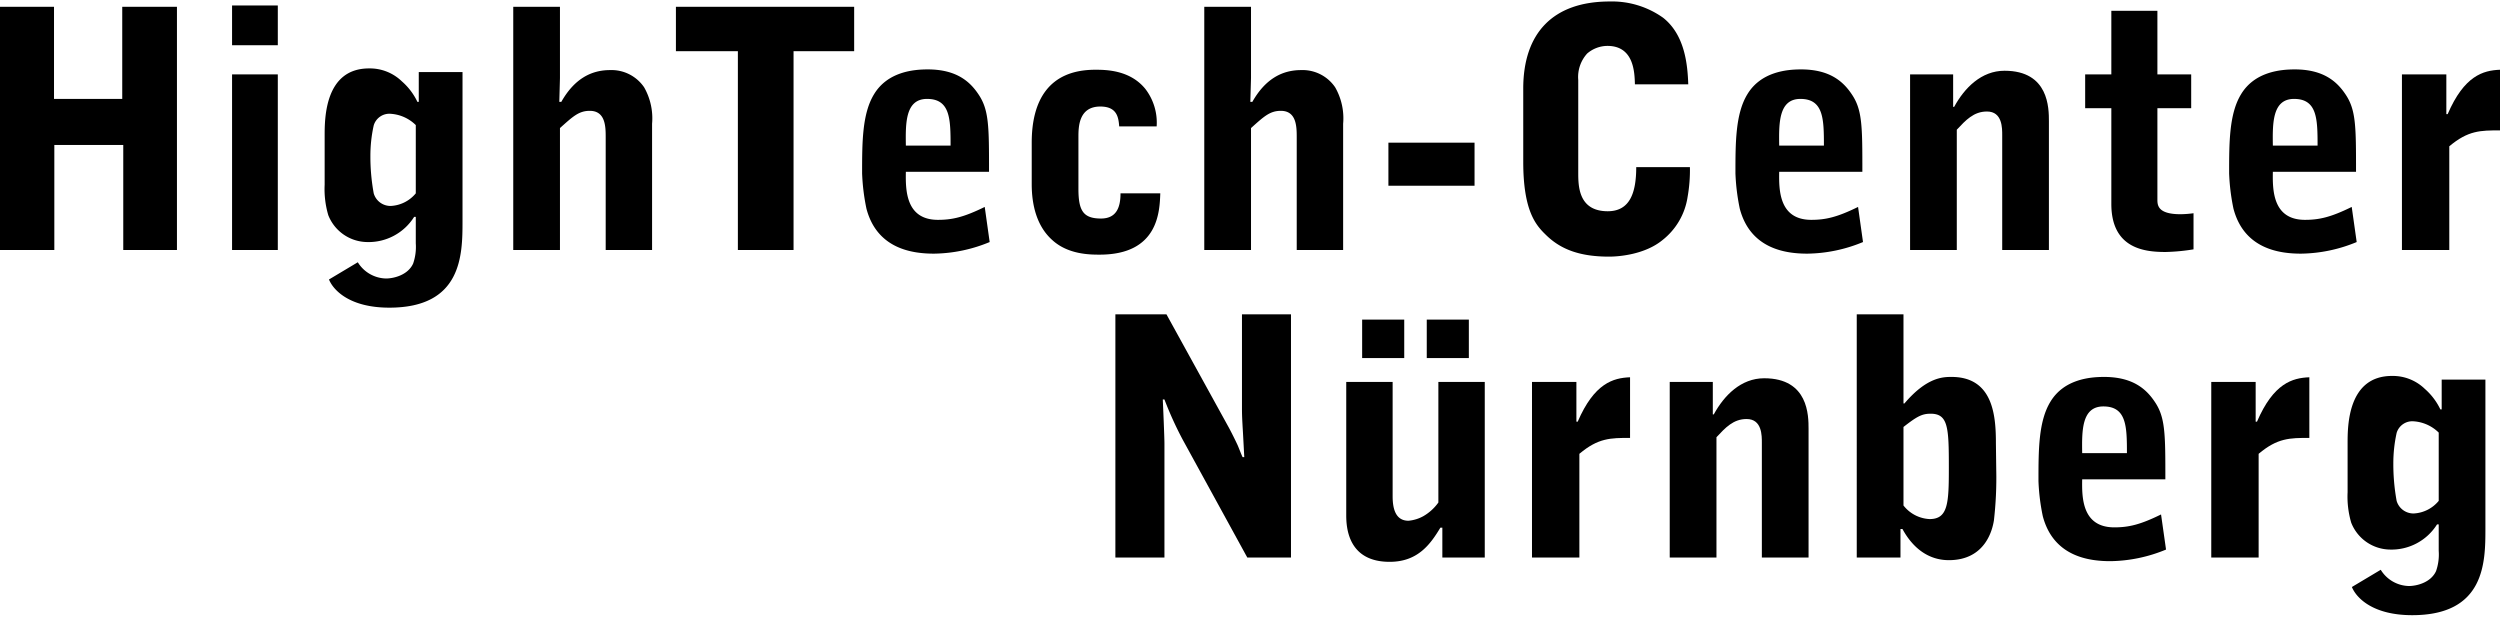
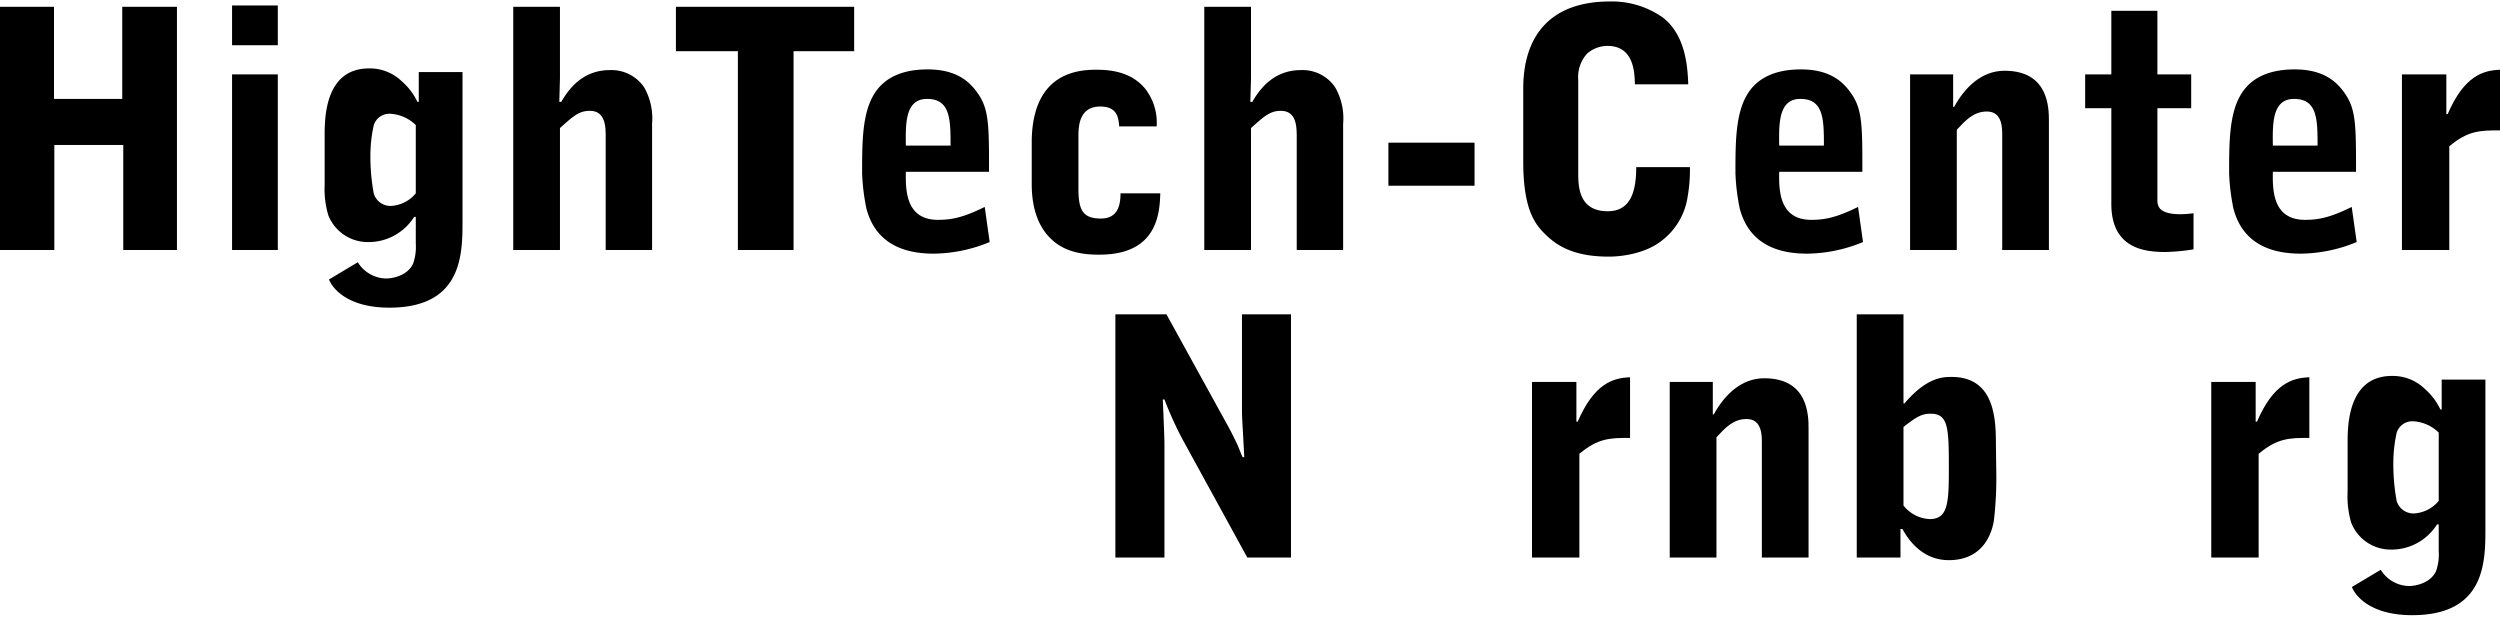
<svg xmlns="http://www.w3.org/2000/svg" viewBox="0 0 385.062 94.523" width="300" height="74">
  <g id="b0c5b5c7-69be-4dc1-9293-a129a3d66288" data-name="Ebene 2">
    <g id="ff0778fa-39aa-4d44-8b0e-128abc7e5b1f" data-name="Ebene 1">
      <path d="M0,.817H8.319V15.006H18.829V.817h8.425V38.277H18.986V22.099H8.368V38.277H0Z" />
      <path d="M42.789,6.737H35.744V.614H42.789Zm-7.045,4.492H42.789V38.277H35.744Z" />
      <path d="M55.111,40.165a5.231,5.231,0,0,0,4.337,2.501c1.174,0,3.369-.511,4.184-2.297a7.824,7.824,0,0,0,.409-3.113V33.173h-.253a8.283,8.283,0,0,1-7.301,3.878,6.517,6.517,0,0,1-5.921-4.133,14.184,14.184,0,0,1-.562-4.695V20.67c0-2.603,0-10.361,6.839-10.361A7.08,7.08,0,0,1,61.896,12.3a9.713,9.713,0,0,1,2.398,3.165H64.5V10.872h6.739V33.837c0,5.156-.053,13.321-11.279,13.321-6.127,0-8.625-2.706-9.29-4.339Zm8.931-21.128a6.063,6.063,0,0,0-3.829-1.736,2.514,2.514,0,0,0-2.651,1.786,21.541,21.541,0,0,0-.512,4.697A31.265,31.265,0,0,0,57.562,29.55,2.684,2.684,0,0,0,60.213,31.49,5.335,5.335,0,0,0,64.041,29.55Z" />
      <path d="M79.053.817h7.194V11.79l-.1,3.675h.306c2.042-3.624,4.693-4.899,7.5-4.899a6.075,6.075,0,0,1,5.259,2.652,9.654,9.654,0,0,1,1.224,5.615V38.277H93.292V20.875c0-1.633-.05-4.033-2.451-4.033-1.683,0-2.601.868-4.593,2.654V38.277H79.053Z" />
      <path d="M131.562.817V7.655h-9.336V38.277H113.651V7.655h-9.543V.817Z" />
      <path d="M139.525,26.233c-.05,2.756-.05,7.399,4.949,7.399,2.195,0,3.981-.407,7.198-1.989l.761,5.408a23.008,23.008,0,0,1-8.571,1.788c-3.32,0-8.778-.715-10.411-6.942a32.374,32.374,0,0,1-.665-5.41c0-4.746,0-9.187,1.836-12.197,2.096-3.471,6.077-3.829,8.269-3.829,4.391,0,6.483,1.838,7.81,3.829,1.633,2.398,1.633,4.951,1.633,11.943Zm6.888-4.033c0-4.083-.05-7.194-3.622-7.194-3.369,0-3.316,3.775-3.266,7.194Z" />
      <path d="M172.384,19.242c-.103-1.43-.359-3.063-2.91-3.063-3.369,0-3.369,3.216-3.369,4.746v7.911c0,3.368.719,4.593,3.473,4.593,2.398,0,3.01-1.736,3.01-3.88h6.127c-.107,2.757-.256,9.443-9.343,9.443-1.427,0-4.846,0-7.294-2.247-2.402-2.142-3.167-5.408-3.167-8.625v-6.38c0-6.328,2.501-11.227,9.799-11.227,1.687,0,5.358.052,7.707,2.96a8.523,8.523,0,0,1,1.736,5.768Z" />
      <path d="M185.488.817h7.198V11.79l-.103,3.675h.306c2.042-3.624,4.697-4.899,7.504-4.899a6.065,6.065,0,0,1,5.255,2.652,9.632,9.632,0,0,1,1.228,5.615V38.277h-7.148V20.875c0-1.633-.05-4.033-2.448-4.033-1.683,0-2.604.868-4.593,2.654V38.277h-7.198Z" />
      <path d="M213.849,21.741h13.268v6.636H213.849Z" />
      <path d="M234.617,13.423C234.617,4.85,239.211,0,247.939,0a13.562,13.562,0,0,1,8.216,2.501c3.369,2.654,3.775,7.248,3.878,10.258h-8.216c-.05-1.838-.153-5.919-4.234-5.919a4.833,4.833,0,0,0-3.117,1.172,5.376,5.376,0,0,0-1.377,4.083V26.335c0,2.042,0,5.972,4.544,5.972,3.366,0,4.387-2.757,4.387-6.789h8.269a23.68,23.68,0,0,1-.359,4.593,10.402,10.402,0,0,1-3.928,6.686c-2.654,2.144-6.533,2.501-8.166,2.501-4.337,0-7.347-1.021-9.696-3.318-1.53-1.48-3.522-3.624-3.522-11.279Z" />
      <path d="M274.04,26.233c-.05,2.756-.05,7.399,4.949,7.399,2.195,0,3.981-.407,7.198-1.989l.761,5.408a23.008,23.008,0,0,1-8.571,1.788c-3.32,0-8.778-.715-10.411-6.942a32.374,32.374,0,0,1-.665-5.41c0-4.746,0-9.187,1.836-12.197,2.096-3.471,6.077-3.829,8.269-3.829,4.391,0,6.483,1.838,7.81,3.829,1.633,2.398,1.633,4.951,1.633,11.943Zm6.888-4.033c0-4.083-.05-7.194-3.622-7.194-3.369,0-3.316,3.775-3.266,7.194Z" />
      <path d="M294.2,11.229h6.632V16.23h.157c1.58-2.909,4.184-5.563,7.756-5.563,6.838,0,6.838,5.768,6.838,7.808V38.277H308.39V20.619c0-1.071.05-3.674-2.348-3.674-2.042,0-3.266,1.327-4.647,2.805V38.277H294.2Z" />
      <path d="M321.167,11.229h4.031V1.43h7.095v9.799h5.205v5.205h-5.205V30.469c0,.868,0,2.297,3.572,2.297a15.789,15.789,0,0,0,1.992-.153v5.563a30.723,30.723,0,0,1-4.291.407c-3.06,0-8.368-.407-8.368-7.401V16.435h-4.031Z" />
      <path d="M350.076,26.233c-.05,2.756-.05,7.399,4.953,7.399,2.192,0,3.978-.407,7.194-1.989l.765,5.408a23.023,23.023,0,0,1-8.571,1.788c-3.32,0-8.781-.715-10.411-6.942a31.976,31.976,0,0,1-.665-5.41c0-4.746,0-9.187,1.836-12.197,2.096-3.471,6.074-3.829,8.269-3.829,4.387,0,6.479,1.838,7.81,3.829,1.63,2.398,1.63,4.951,1.63,11.943Zm6.888-4.033c0-4.083-.05-7.194-3.622-7.194-3.366,0-3.316,3.775-3.266,7.194Z" />
      <path d="M369.958,11.229h6.839v6.123h.203c2.551-5.921,5.462-6.737,8.062-6.839v9.34c-3.01,0-4.899,0-7.81,2.45V38.277h-7.294Z" />
      <path d="M171.797,48.181H179.66l9.642,17.506c.409.765.918,1.786,1.277,2.553.153.306.665,1.683.815,1.939h.256l-.203-3.777c-.153-2.553-.153-2.859-.153-4.287V48.181h7.55V85.642h-6.732l-9.955-18.169a54.46,54.46,0,0,1-2.804-6.175h-.256c.05,1.073.256,5.817.256,6.787V85.642h-7.557Z" />
-       <path d="M228.69,58.594V85.642H222.157V81.049h-.306c-1.534,2.553-3.473,5.257-7.81,5.257-6.429,0-6.686-5.309-6.686-7.196V58.594H214.5v17.607c0,1.838.406,3.777,2.448,3.777a5.786,5.786,0,0,0,2.299-.715A7.342,7.342,0,0,0,221.545,77.17V58.594Zm-18.886-9.596h6.483v5.921h-6.483Zm9.952,0h6.483v5.921h-6.483Z" />
      <path d="M235.966,58.594h6.838v6.123h.203c2.555-5.921,5.462-6.737,8.062-6.838v9.34c-3.01,0-4.896,0-7.806,2.45V85.642h-7.298Z" />
      <path d="M257.179,58.594h6.636v5.001h.153c1.583-2.909,4.184-5.563,7.757-5.563,6.838,0,6.838,5.768,6.838,7.808V85.642h-7.194V67.984c0-1.071.05-3.674-2.348-3.674-2.042,0-3.266,1.327-4.643,2.805V85.642h-7.198Z" />
      <path d="M285.985,48.181h7.198V61.91h.15c3.423-4.031,5.92-4.083,7.248-4.083,6.429,0,6.838,6.022,6.838,10.208l.053,4.134a57.373,57.373,0,0,1-.359,7.757c-.203,1.276-1.224,6.123-6.942,6.123-3.163,0-5.561-1.888-7.144-4.796h-.306v4.389h-6.735Zm7.198,29.448a5.433,5.433,0,0,0,4.028,2.092c2.861,0,2.96-2.5,2.96-7.961,0-6.123-.1-8.267-2.804-8.267-1.331,0-2.092.407-4.184,2.041Z" />
-       <path d="M320.708,73.598c-.05,2.756-.05,7.399,4.953,7.399,2.195,0,3.982-.407,7.194-1.989l.768,5.408a23.041,23.041,0,0,1-8.575,1.788c-3.316,0-8.778-.715-10.411-6.942a31.851,31.851,0,0,1-.662-5.41c0-4.746,0-9.187,1.836-12.197,2.092-3.471,6.07-3.828,8.269-3.828,4.387,0,6.479,1.838,7.806,3.828,1.633,2.398,1.633,4.951,1.633,11.943ZM327.6,69.565c0-4.083-.05-7.194-3.626-7.194-3.366,0-3.316,3.775-3.266,7.194Z" />
      <path d="M340.59,58.594h6.838v6.123h.206c2.547-5.921,5.458-6.737,8.062-6.838v9.34c-3.01,0-4.903,0-7.81,2.45V85.642H340.59Z" />
      <path d="M366.692,87.53a5.219,5.219,0,0,0,4.337,2.501c1.174,0,3.37-.511,4.184-2.297a7.762,7.762,0,0,0,.409-3.113V80.538h-.256a8.277,8.277,0,0,1-7.298,3.878,6.513,6.513,0,0,1-5.921-4.133,14.27,14.27,0,0,1-.559-4.695V68.035c0-2.603,0-10.361,6.839-10.361a7.094,7.094,0,0,1,5.052,1.991,9.809,9.809,0,0,1,2.398,3.165h.203V58.236h6.735V81.202c0,5.156-.05,13.321-11.279,13.321-6.123,0-8.625-2.706-9.287-4.339Zm8.931-21.128a6.063,6.063,0,0,0-3.828-1.736,2.519,2.519,0,0,0-2.654,1.786,21.753,21.753,0,0,0-.509,4.697,31.576,31.576,0,0,0,.509,5.766,2.691,2.691,0,0,0,2.654,1.941,5.328,5.328,0,0,0,3.828-1.941Z" />
    </g>
  </g>
</svg>